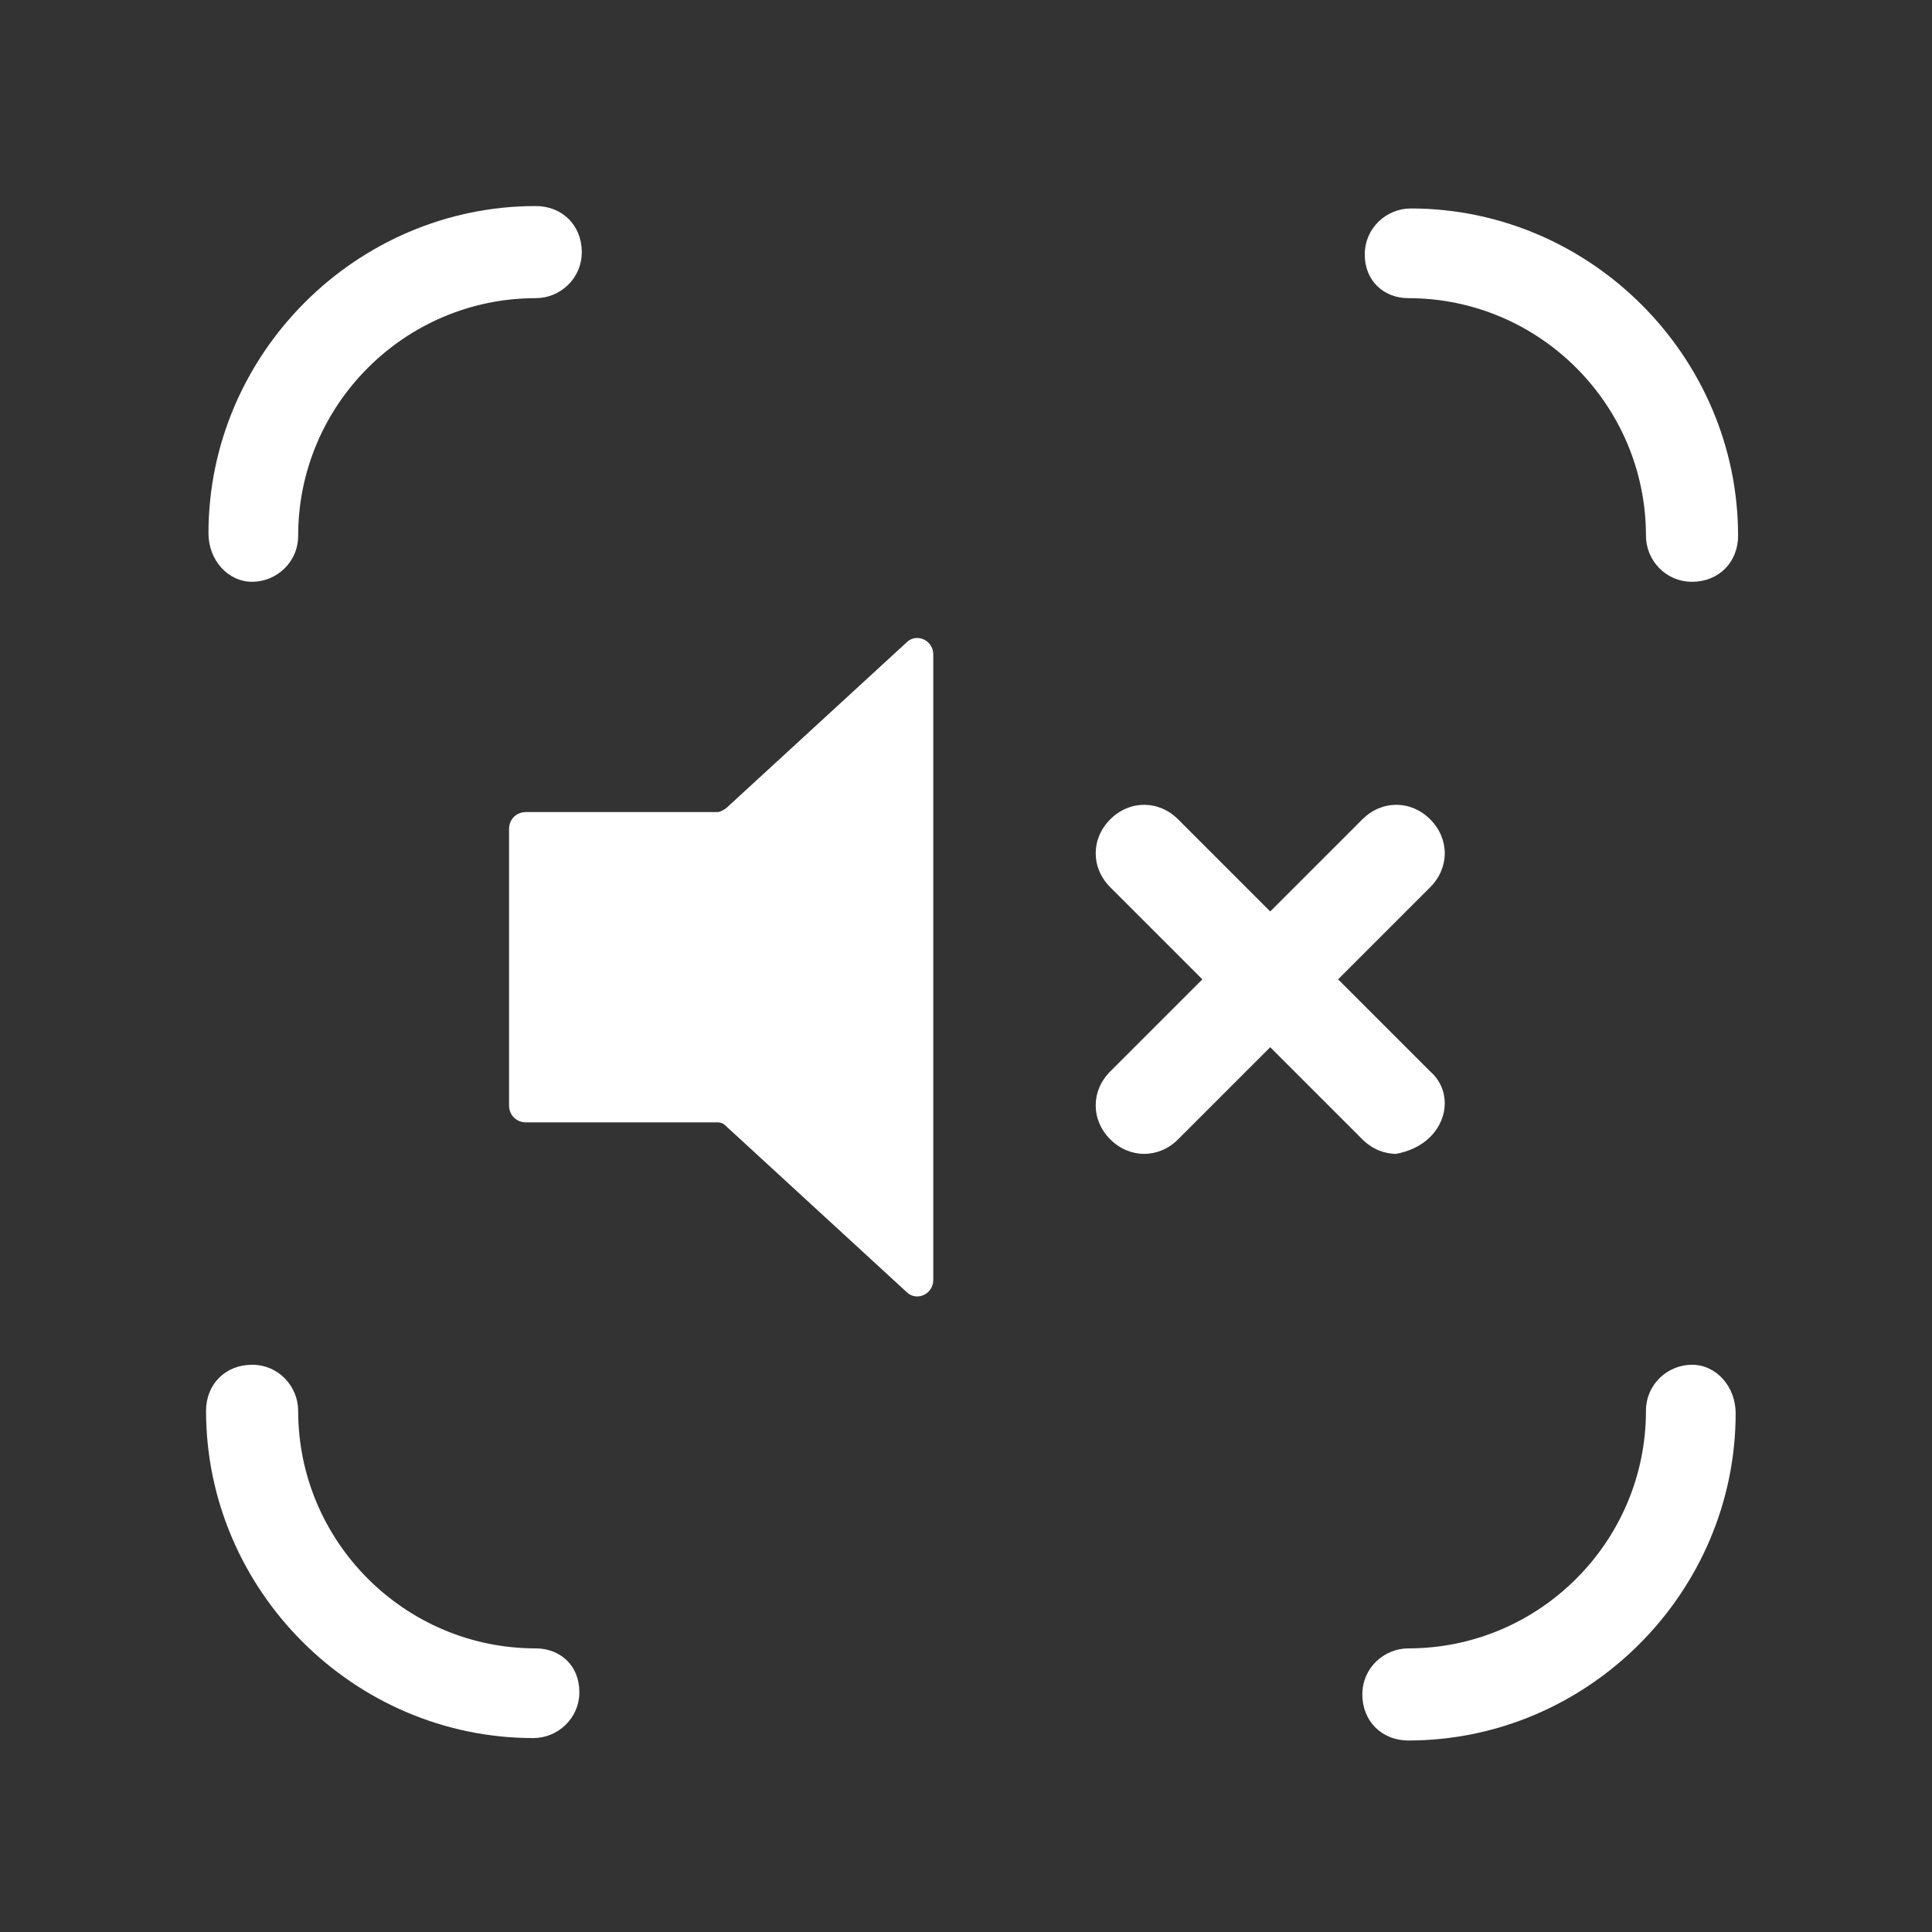
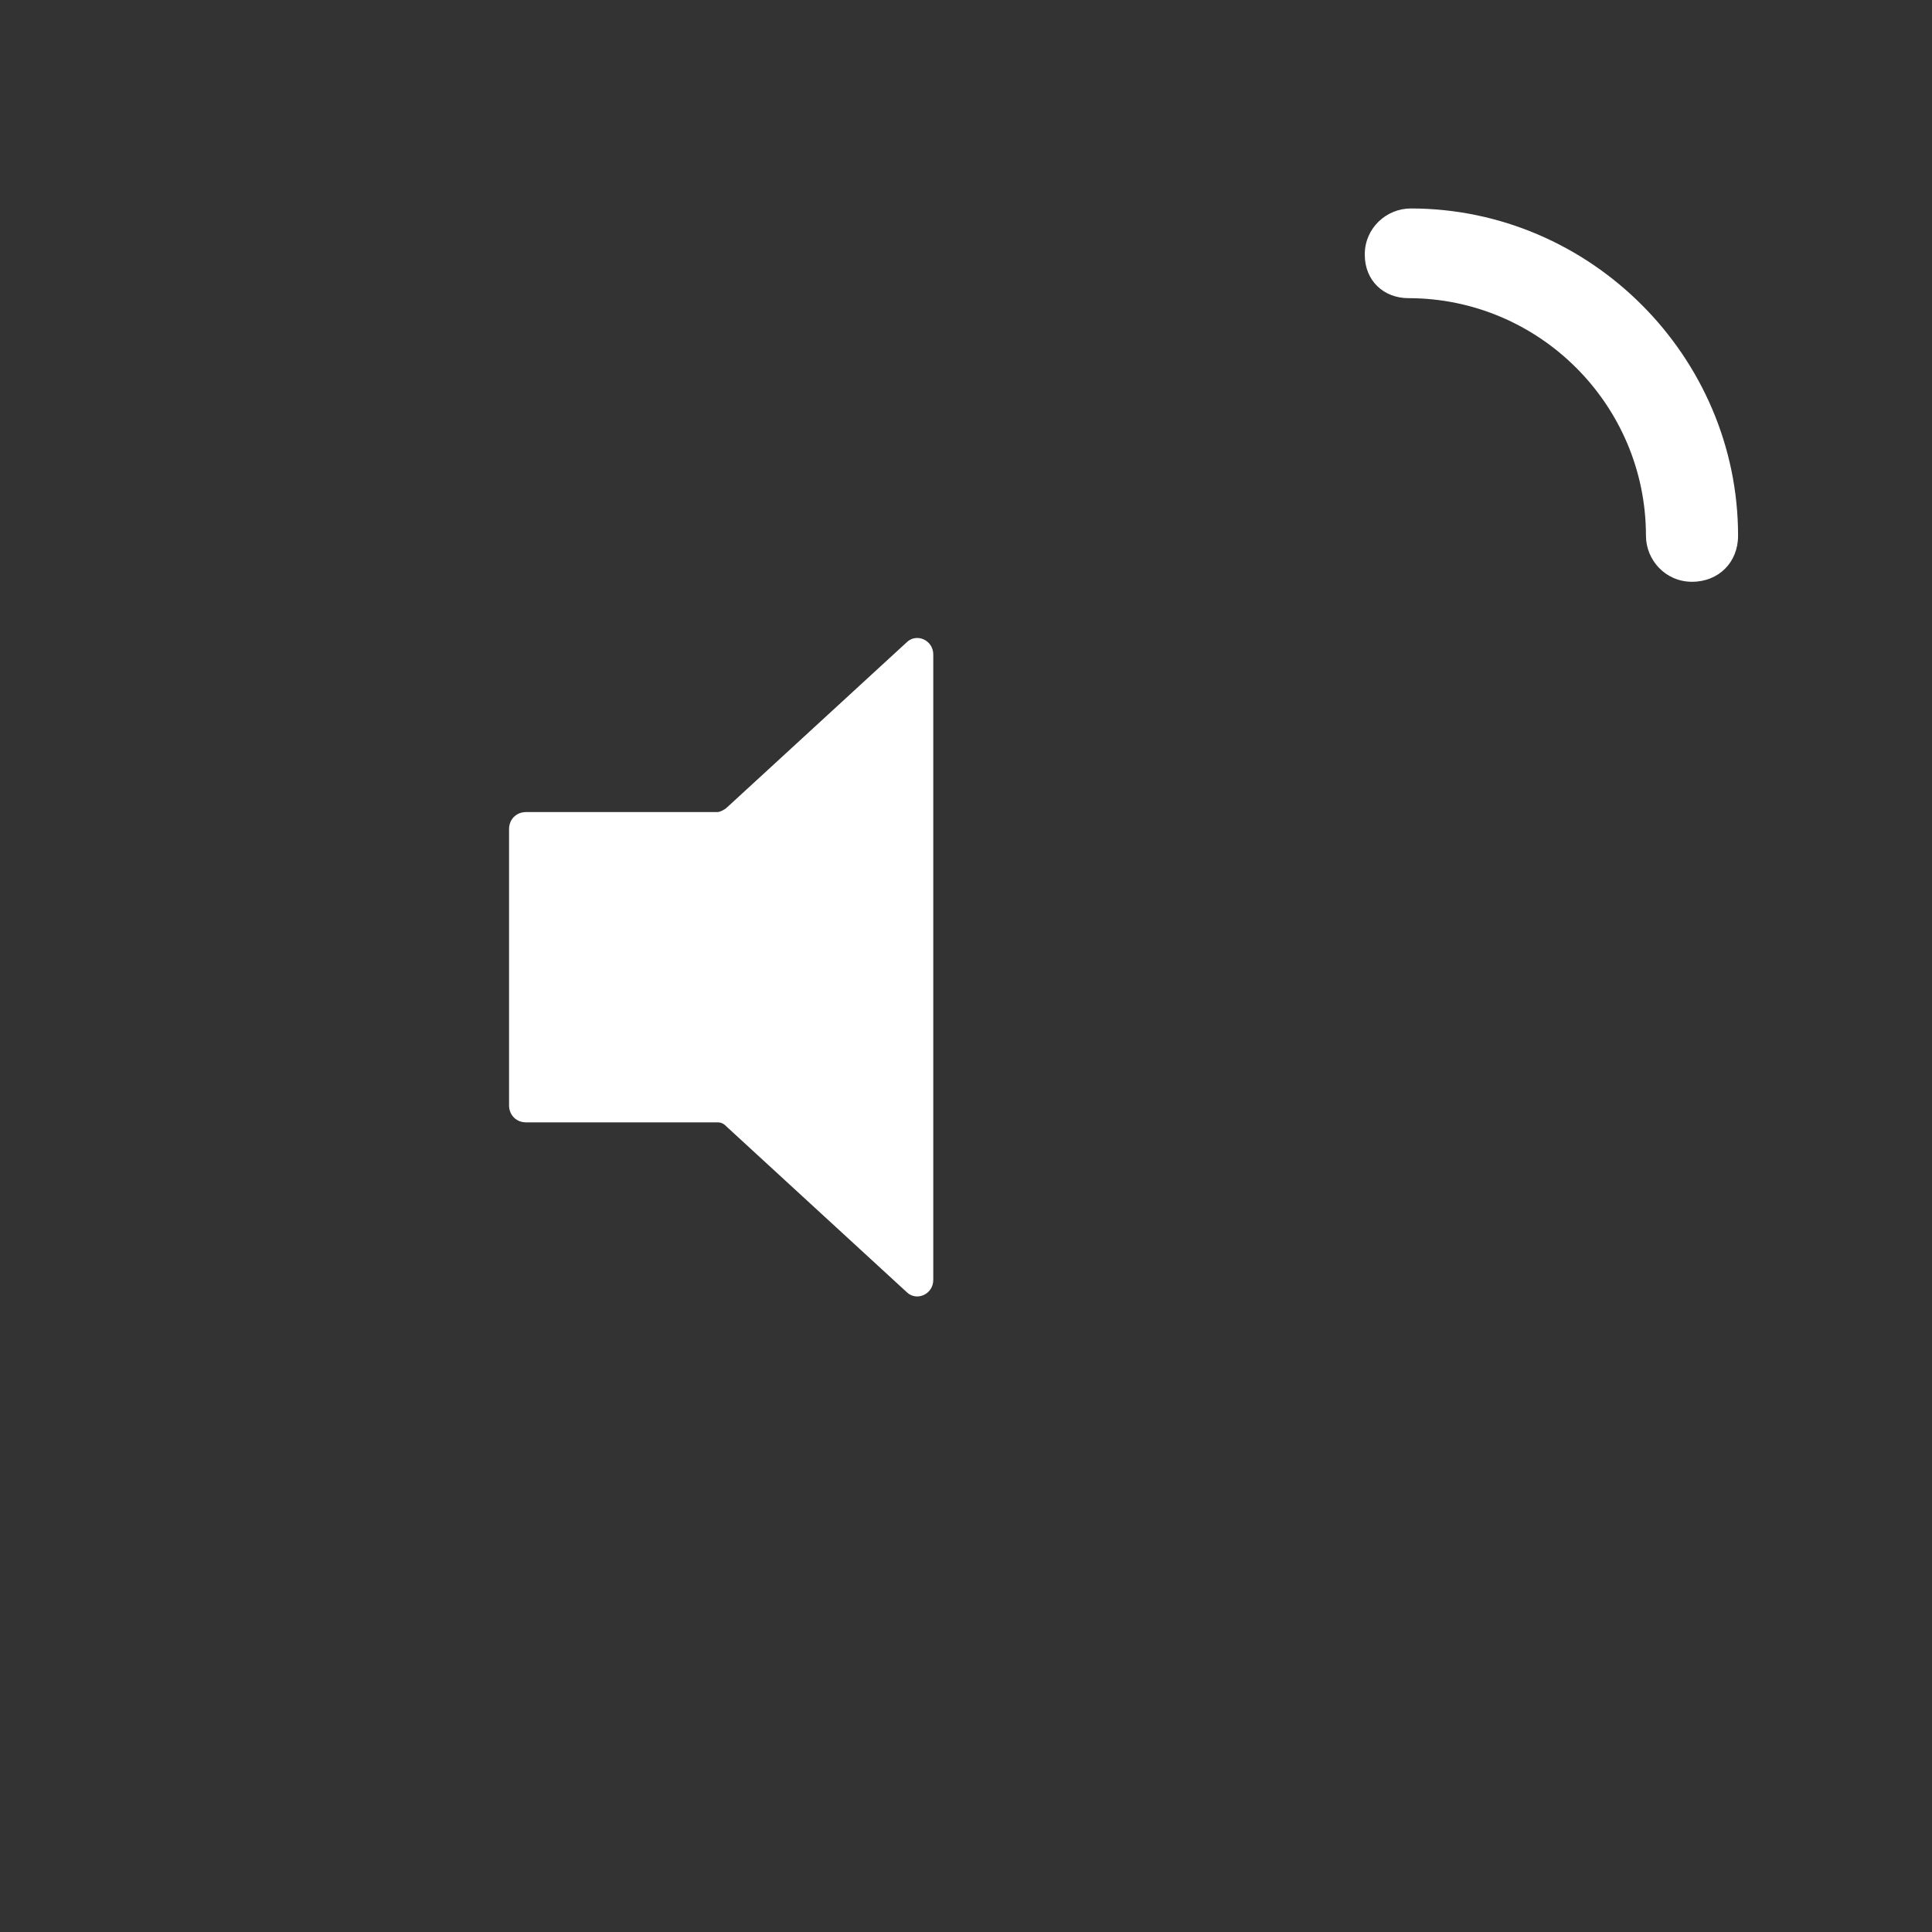
<svg xmlns="http://www.w3.org/2000/svg" version="1.1" id="Layer_2_00000179647937162683487430000002336677308007112324_" x="0px" y="0px" viewBox="0 0 79.7 79.7" style="enable-background:new 0 0 79.7 79.7;" xml:space="preserve">
  <rect x="0" y="0" width="79.7" height="79.7" fill="#333333" stroke="none" />
  <style type="text/css">
	.st0{fill:#FFFFFF;}
</style>
  <g>
    <path class="st0" d="M37.4,26.5L30,33.3c-0.1,0.1-0.3,0.2-0.4,0.2h-7.9c-0.4,0-0.7,0.3-0.7,0.7v11.4c0,0.4,0.3,0.7,0.7,0.7h7.9   c0.2,0,0.3,0.1,0.4,0.2l7.4,6.8c0.4,0.4,1.1,0.1,1.1-0.5V27C38.5,26.4,37.8,26.1,37.4,26.5z" />
-     <path class="st0" d="M10.4,24c1,0,1.9-0.8,1.9-1.9c0-5.4,4.4-9.8,9.8-9.8c1,0,1.9-0.8,1.9-1.9s-0.8-1.9-1.9-1.9   c-7.4,0-13.5,6.1-13.5,13.5C8.6,23.1,9.4,24,10.4,24z" />
-     <path class="st0" d="M22.1,68c-5.4,0-9.8-4.4-9.8-9.8c0-1-0.8-1.9-1.9-1.9s-1.9,0.8-1.9,1.9c0,7.4,6.1,13.5,13.5,13.5   c1,0,1.9-0.8,1.9-1.9S23.1,68,22.1,68z" />
-     <path class="st0" d="M59,46.9c0.8-0.8,0.8-2,0-2.7l-3.8-3.8l3.8-3.8c0.4-0.4,0.6-0.9,0.6-1.4c0-0.5-0.2-1-0.6-1.4   c-0.4-0.4-0.9-0.6-1.4-0.6c-0.5,0-1,0.2-1.4,0.6l-3.8,3.8l-3.8-3.8c-0.4-0.4-0.9-0.6-1.4-0.6c-0.5,0-1,0.2-1.4,0.6   c-0.4,0.4-0.6,0.9-0.6,1.4c0,0.5,0.2,1,0.6,1.4l3.8,3.8l-3.8,3.8c-0.4,0.4-0.6,0.9-0.6,1.4c0,0.5,0.2,1,0.6,1.4   c0.4,0.4,0.9,0.6,1.4,0.6s1-0.2,1.4-0.6l3.8-3.8l3.8,3.8c0.4,0.4,0.9,0.6,1.4,0.6C58.1,47.5,58.6,47.3,59,46.9z" />
-     <path class="st0" d="M69.8,56.3c-1,0-1.9,0.8-1.9,1.9c0,5.4-4.4,9.8-9.8,9.8c-1,0-1.9,0.8-1.9,1.9s0.8,1.9,1.9,1.9   c7.4,0,13.5-6.1,13.5-13.5C71.6,57.2,70.8,56.3,69.8,56.3z" />
    <path class="st0" d="M58.1,12.3c5.4,0,9.8,4.4,9.8,9.8c0,1,0.8,1.9,1.9,1.9s1.9-0.8,1.9-1.9c0-7.4-6.1-13.5-13.5-13.5   c-1,0-1.9,0.8-1.9,1.9S57.1,12.3,58.1,12.3z" />
  </g>
</svg>